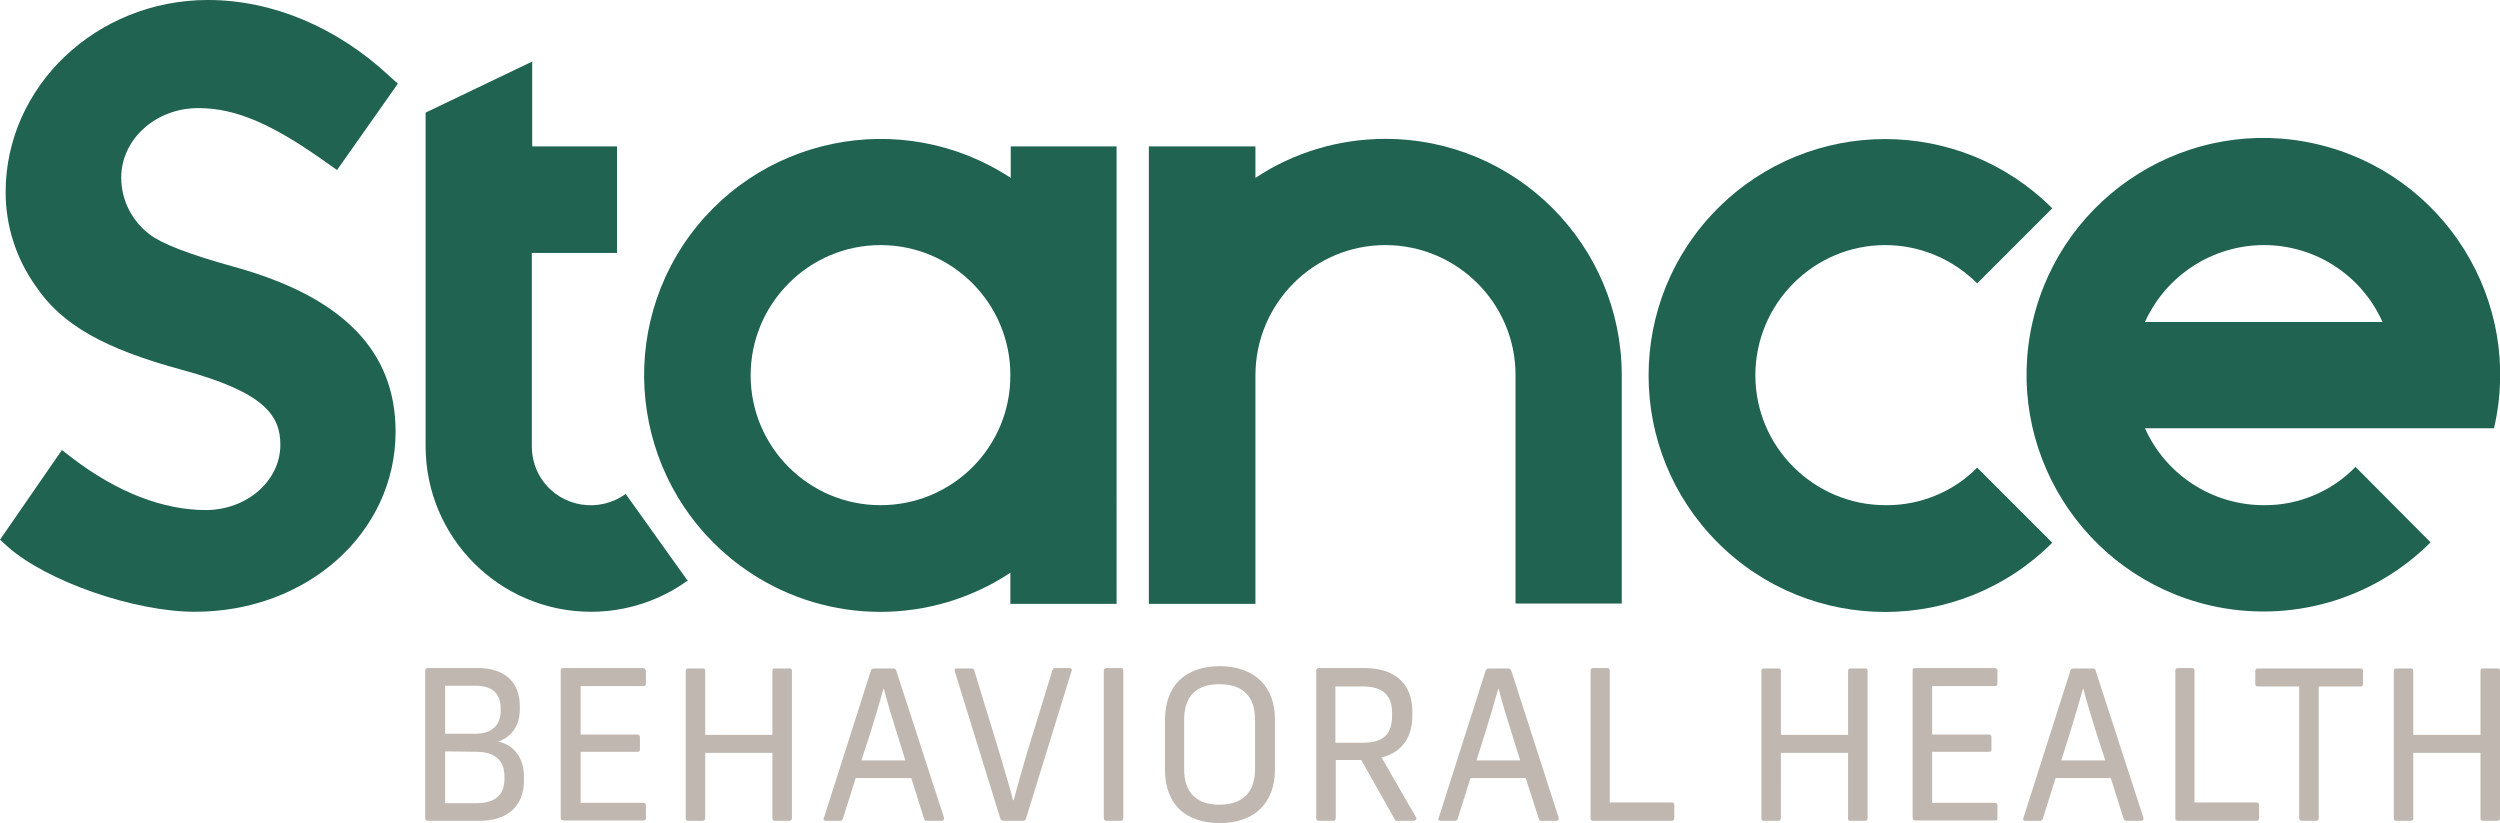
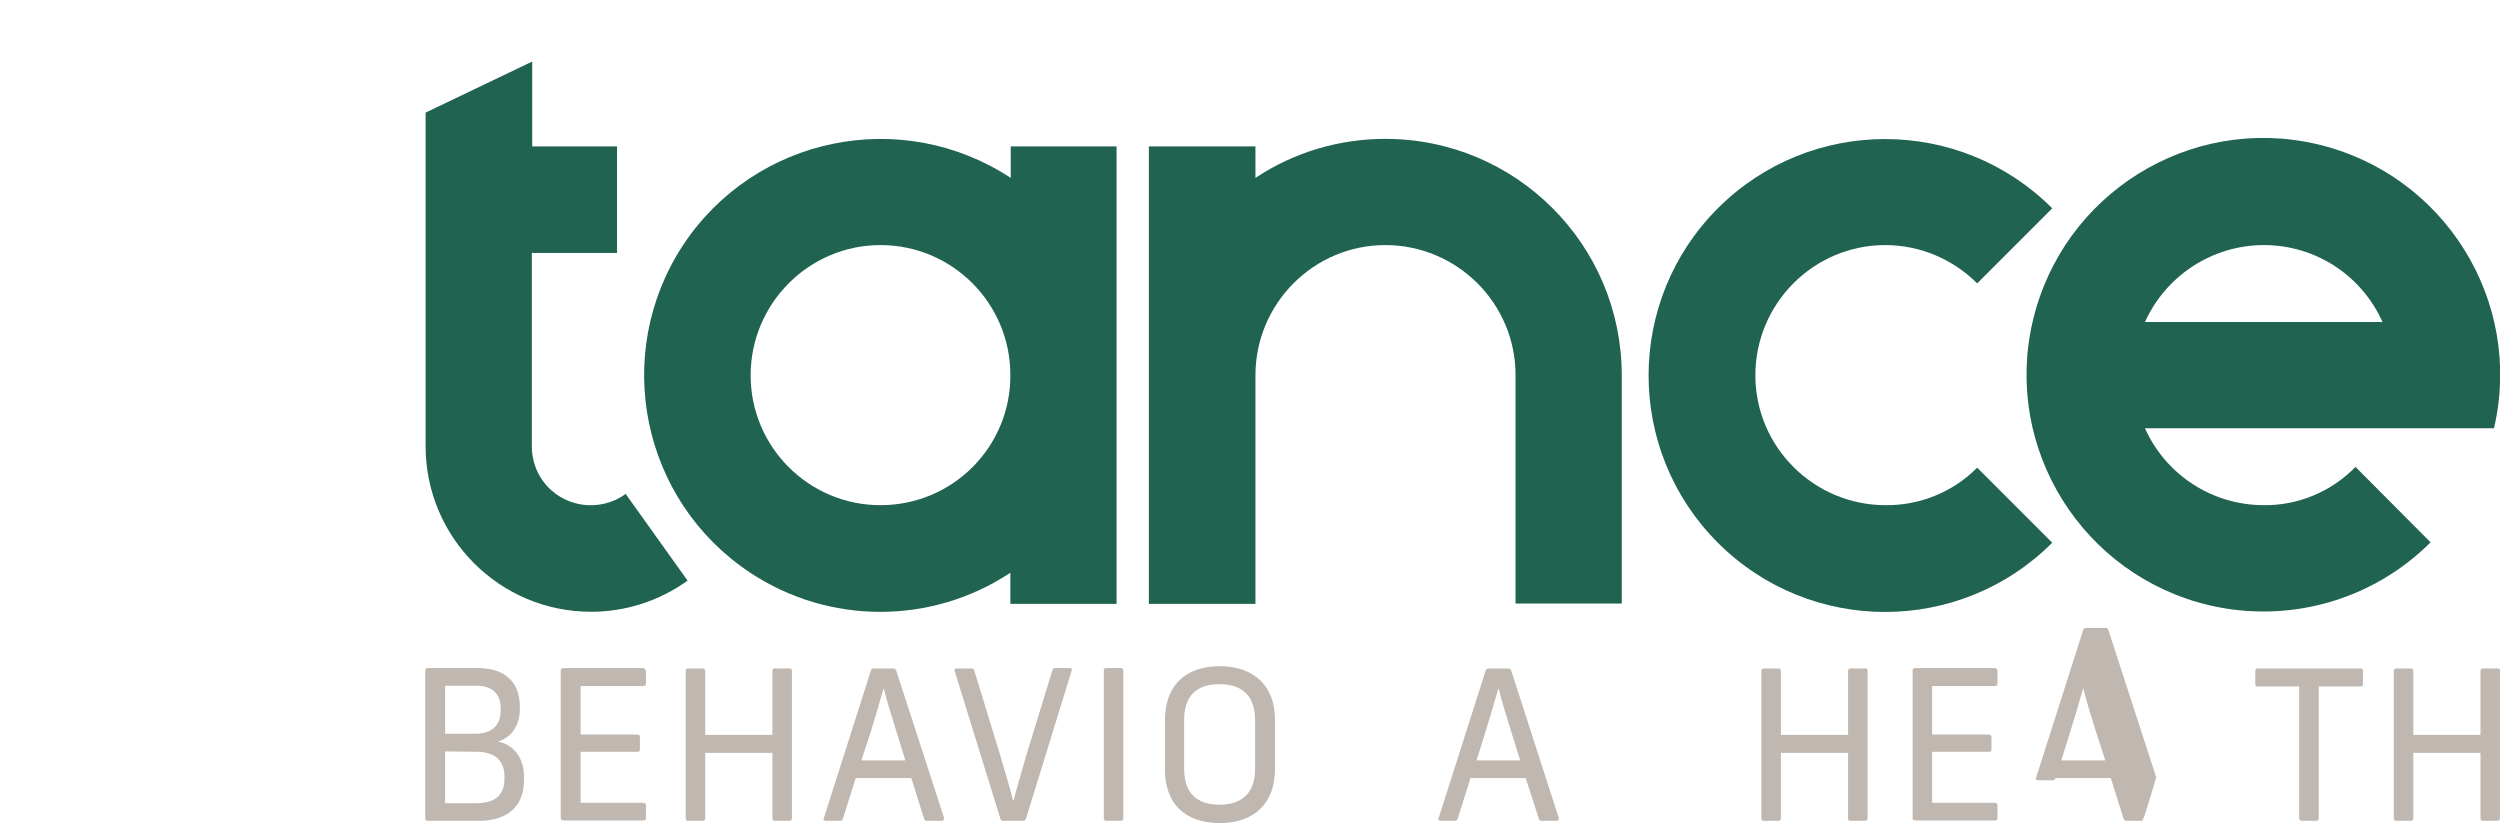
<svg xmlns="http://www.w3.org/2000/svg" id="Layer_1" x="0px" y="0px" viewBox="0 0 666.1 219.3" style="enable-background:new 0 0 666.1 219.3;" xml:space="preserve">
  <style type="text/css"> .st0{fill:#1F6350;} .st1{fill:#BFB7B0;} </style>
  <g id="MASTER">
    <path class="st0" d="M269.3,39v8.4c-29.1-19.1-68.1-11.1-87.3,17.9c-19.1,29.1-11.1,68.1,17.9,87.3c21,13.9,48.3,13.9,69.3,0v8.3 h28.3V39H269.3z M234.6,134.6c-19.1,0-34.6-15.5-34.6-34.6c0-19.1,15.5-34.7,34.6-34.7c19.1,0,34.6,15.5,34.6,34.6c0,0,0,0,0,0 C269.3,119.1,253.8,134.6,234.6,134.6C234.6,134.6,234.6,134.6,234.6,134.6z" />
    <path class="st0" d="M166.7,131.6c-7,5.1-16.9,3.6-22-3.4c-2-2.7-3-6-3-9.3V67.4h22.7V39h-22.6V16.4L113.4,30v88.9 c0,24.3,19.7,44.1,44.1,44.1c9.2,0,18.2-2.9,25.7-8.3L166.7,131.6z" />
    <path class="st0" d="M502.4,134.6c-19.1,0-34.7-15.5-34.7-34.6s15.5-34.7,34.6-34.7c9.2,0,18,3.7,24.5,10.2l20-20 c-24.6-24.6-64.5-24.6-89.1,0s-24.6,64.5,0,89.1s64.5,24.6,89.1,0c0,0,0,0,0,0l-20-20C520.4,131.1,511.5,134.7,502.4,134.6z" />
    <path class="st0" d="M603.2,134.6c-13.7,0-26.1-8-31.7-20.5h93c7.9-33.9-13.3-67.8-47.2-75.7c-33.9-7.9-67.8,13.3-75.7,47.2 c-7.9,33.9,13.3,67.8,47.2,75.7c21.2,4.9,43.4-1.4,58.8-16.8l-20-20.1C621.2,131,612.3,134.7,603.2,134.6z M603.2,65.3 c13.7,0,26,8,31.6,20.5h-63.3C577.1,73.4,589.5,65.3,603.2,65.3z" />
    <path class="st0" d="M369.1,37c-12.3,0-24.4,3.6-34.6,10.4V39h-28.4v121.9h28.4V100c0-19.1,15.5-34.7,34.6-34.7 s34.7,15.5,34.7,34.6c0,0,0,0,0,0v60.9h28.3V100C432.1,65.2,403.9,37,369.1,37L369.1,37z" />
-     <path class="st0" d="M62.4,71.1c-12.3-3.4-19.4-6.2-22.6-8.7c-4.7-3.6-7.5-9.1-7.5-15.1c0-10.2,9.2-18.5,20.5-18.5 c9.9,0,19.6,4.1,34.3,14.6l2.7,1.9l16.2-23l-2.1-1.9C89.8,7.2,72.5,0,55.4,0C25.7,0,1.5,23,1.5,51.2c0,9,2.8,17.7,8,25 c6.8,10.2,18.1,16.7,39.2,22.4c21.6,5.9,26,12,26,19.9c0,9.6-8.9,17.4-19.9,17.4c-11.4,0-23.7-4.8-35.6-13.9l-2.7-2.1L0,143.8 l2.1,1.9c10.4,9.2,33.7,17.3,49.8,17.3c30,0,53.5-21.1,53.5-48C105.4,93.5,91.3,79.1,62.4,71.1z" />
  </g>
  <g id="Behavioral_Health">
    <path class="st1" d="M138.5,188.1v0.9c0,4.5-2.4,7.5-5.8,8.6c3.9,0.7,6.9,4.1,6.9,9.2v1.2c0,6.8-4.4,10.7-11.9,10.7h-13.6 c-0.6,0-0.8-0.2-0.8-0.7v-39.3c0-0.5,0.2-0.7,0.8-0.7h13.3C134.7,178,138.5,182,138.5,188.1z M118.6,182.7v12.8h8 c5.1,0,6.8-2.9,6.8-6.1v-0.6c0-3.5-1.7-6.1-6.7-6.1L118.6,182.7z M118.6,200.2V214h8.3c4.4,0,7.5-1.7,7.5-6.4v-0.8 c0-4.2-2.6-6.5-7.5-6.5L118.6,200.2z" />
    <path class="st1" d="M172.1,178.8v3.3c0,0.6-0.3,0.7-0.7,0.7h-16.7v12.9h15.1c0.4,0,0.7,0.2,0.7,0.7v3.2c0,0.6-0.2,0.7-0.7,0.7 h-15.1v13.6h16.7c0.4,0,0.7,0.2,0.7,0.7v3.3c0,0.6-0.2,0.7-0.7,0.7h-21.2c-0.6,0-0.8-0.2-0.8-0.7v-39.2c0-0.5,0.2-0.7,0.8-0.7h21.1 c0.3,0,0.6,0.2,0.7,0.6C172.1,178.7,172.1,178.7,172.1,178.8z" />
    <path class="st1" d="M211,178.8V218c0,0.4-0.2,0.7-0.8,0.7h-3.7c-0.5,0-0.7-0.2-0.7-0.7v-17.4h-17.9V218c0,0.4-0.2,0.7-0.7,0.7 h-3.8c-0.5,0-0.7-0.2-0.7-0.7v-39.2c0-0.5,0.2-0.7,0.8-0.7h3.7c0.5,0,0.7,0.2,0.7,0.7v17h17.9v-17c0-0.5,0.2-0.7,0.7-0.7h3.7 C210.8,178,211,178.3,211,178.8z" />
    <path class="st1" d="M251,218.7h-4c-0.4,0.1-0.7-0.2-0.8-0.6c0,0,0,0,0,0l-3.4-10.8H228l-3.4,10.8c-0.1,0.4-0.5,0.7-0.9,0.6H220 c-0.3,0-0.5-0.2-0.6-0.4c0-0.1,0-0.2,0.1-0.3l12.5-39.2c0-0.4,0.4-0.7,0.8-0.7c0,0,0,0,0,0h5c0.4-0.1,0.9,0.2,1,0.6c0,0,0,0,0,0 l12.7,39.1C251.6,218.3,251.4,218.7,251,218.7z M241.2,202.5l-2.3-7.4c-1.2-3.8-2.5-8-3.4-11.6h-0.1c-1,3.6-2.3,7.9-3.5,11.8 l-2.4,7.3H241.2z" />
    <path class="st1" d="M266.5,218l-12.1-39.1c-0.2-0.5,0-0.8,0.4-0.8h4c0.4,0,0.8,0.2,0.8,0.6l7,22.9c1.1,3.8,2.4,8,3.3,11.6h0.2 c0.9-3.6,2.2-7.9,3.3-11.8l7-22.8c0.1-0.4,0.5-0.7,0.9-0.6h3.7c0.5,0,0.7,0.3,0.5,0.8L273.4,218c-0.1,0.5-0.4,0.7-0.9,0.7h-5.1 C267.1,218.8,266.6,218.5,266.5,218C266.5,218.1,266.5,218,266.5,218z" />
    <path class="st1" d="M299.3,178.7V218c0,0.4-0.2,0.7-0.7,0.7h-3.7c-0.5,0-0.8-0.2-0.8-0.7v-39.3c0-0.5,0.2-0.7,0.8-0.7h3.7 C299.2,178,299.3,178.3,299.3,178.7z" />
    <path class="st1" d="M339.7,191.6V205c0,8.9-5.4,14.3-14.7,14.3s-14.6-5.2-14.6-14.2v-13.3c0-9.1,5.4-14.3,14.6-14.3 S339.7,182.9,339.7,191.6z M315.5,191.8v13.1c0,6.4,3.4,9.5,9.4,9.5s9.5-3.1,9.5-9.5v-13.1c0-6.4-3.4-9.5-9.5-9.5 S315.5,185.4,315.5,191.8L315.5,191.8z" />
-     <path class="st1" d="M376.7,218.7h-4.3c-0.4,0.1-0.8-0.2-0.9-0.6l-8.8-15.6h-6.8V218c0,0.4-0.2,0.7-0.7,0.7h-3.7 c-0.5,0-0.8-0.2-0.8-0.7v-39.3c0-0.5,0.2-0.7,0.8-0.7h12.1c8.7,0,12.7,4.8,12.7,11.5v1.2c0,5.7-2.7,9.8-8.2,11.1l9.2,16 c0.2,0.2,0.1,0.6-0.1,0.7C377,218.6,376.8,218.7,376.7,218.7z M355.8,197.9h7.3c5.7,0,7.8-2.5,7.8-7.2v-0.8c0-4.4-2.2-7-7.8-7h-7.3 V197.9z" />
    <path class="st1" d="M414.8,218.7h-4c-0.4,0.1-0.7-0.2-0.8-0.6c0,0,0,0,0,0l-3.5-10.8h-14.7l-3.4,10.8c-0.1,0.4-0.5,0.7-0.9,0.6 h-3.7c-0.3,0-0.5-0.2-0.6-0.4c0-0.1,0-0.2,0.1-0.3l12.5-39.2c0.1-0.4,0.4-0.7,0.9-0.7c0,0,0,0,0,0h5c0.4-0.1,0.9,0.2,1,0.7 l12.6,39.1C415.4,218.3,415.2,218.7,414.8,218.7z M405,202.5l-2.3-7.4c-1.2-3.8-2.5-8-3.4-11.6h-0.1c-1,3.6-2.3,7.9-3.5,11.8 l-2.3,7.3H405z" />
-     <path class="st1" d="M428.9,178.7v35.1h16.5c0.5,0,0.7,0.3,0.7,0.7v3.5c0,0.3-0.2,0.6-0.5,0.7c0,0-0.1,0-0.1,0h-21 c-0.5,0-0.7-0.2-0.7-0.7v-39.3c0-0.5,0.2-0.7,0.8-0.7h3.7C428.7,178,428.9,178.3,428.9,178.7z" />
    <path class="st1" d="M497.6,178.8V218c0,0.4-0.2,0.7-0.8,0.7h-3.7c-0.6,0-0.7-0.2-0.7-0.7v-17.4h-17.9V218c0,0.4-0.2,0.7-0.7,0.7 H470c-0.5,0-0.7-0.2-0.7-0.7v-39.2c0-0.5,0.2-0.7,0.8-0.7h3.7c0.5,0,0.7,0.2,0.7,0.7v17h17.9v-17c0-0.5,0.2-0.7,0.7-0.7h3.7 C497.4,178,497.6,178.3,497.6,178.8z" />
    <path class="st1" d="M532.2,178.8v3.3c0,0.6-0.3,0.7-0.7,0.7h-16.7v12.9h15.1c0.4,0,0.7,0.2,0.7,0.7v3.2c0,0.6-0.2,0.7-0.7,0.7 h-15.1v13.6h16.7c0.4,0,0.7,0.2,0.7,0.7v3.3c0,0.6-0.2,0.7-0.7,0.7h-21.1c-0.6,0-0.8-0.2-0.8-0.7v-39.2c0-0.5,0.2-0.7,0.8-0.7h21.1 c0.3,0,0.6,0.2,0.7,0.6C532.2,178.7,532.2,178.7,532.2,178.8z" />
-     <path class="st1" d="M570.6,218.7h-4c-0.4,0-0.7-0.2-0.8-0.6c0,0,0,0,0,0l-3.4-10.8h-14.7l-3.4,10.8c-0.1,0.4-0.5,0.7-0.9,0.6h-3.8 c-0.3,0-0.5-0.2-0.6-0.4c0-0.1,0-0.2,0.1-0.3l12.5-39.2c0-0.4,0.4-0.7,0.9-0.7c0,0,0,0,0,0h5c0.4-0.1,0.9,0.2,0.9,0.7l12.7,39.1 C571.2,218.3,571,218.7,570.6,218.7z M560.9,202.5l-2.4-7.4c-1.2-3.8-2.5-8-3.4-11.6H555c-1,3.6-2.3,7.9-3.5,11.8l-2.3,7.3H560.9z" />
-     <path class="st1" d="M584.7,178.7v35.1h16.5c0.5,0,0.7,0.3,0.7,0.7v3.5c0,0.3-0.2,0.6-0.5,0.7c0,0-0.1,0-0.1,0h-21 c-0.5,0-0.7-0.2-0.7-0.7v-39.3c0-0.5,0.2-0.7,0.8-0.7h3.7C584.5,178,584.7,178.3,584.7,178.7z" />
+     <path class="st1" d="M570.6,218.7h-4c-0.4,0-0.7-0.2-0.8-0.6c0,0,0,0,0,0l-3.4-10.8h-14.7c-0.1,0.4-0.5,0.7-0.9,0.6h-3.8 c-0.3,0-0.5-0.2-0.6-0.4c0-0.1,0-0.2,0.1-0.3l12.5-39.2c0-0.4,0.4-0.7,0.9-0.7c0,0,0,0,0,0h5c0.4-0.1,0.9,0.2,0.9,0.7l12.7,39.1 C571.2,218.3,571,218.7,570.6,218.7z M560.9,202.5l-2.4-7.4c-1.2-3.8-2.5-8-3.4-11.6H555c-1,3.6-2.3,7.9-3.5,11.8l-2.3,7.3H560.9z" />
    <path class="st1" d="M629.6,178.8v3.4c0,0.5-0.2,0.7-0.6,0.7h-11.2V218c0,0.4-0.2,0.7-0.7,0.7h-3.8c-0.3,0-0.6-0.2-0.7-0.5 c0-0.1,0-0.1,0-0.2v-35.1h-11.1c-0.4,0-0.6-0.3-0.6-0.7v-3.4c0-0.4,0.2-0.7,0.6-0.7H629C629.3,178,629.6,178.3,629.6,178.8z" />
    <path class="st1" d="M666.1,178.8V218c0,0.4-0.2,0.7-0.8,0.7h-3.7c-0.5,0-0.7-0.2-0.7-0.7v-17.4H643V218c0,0.4-0.2,0.7-0.7,0.7 h-3.8c-0.5,0-0.7-0.2-0.7-0.7v-39.2c0-0.5,0.2-0.7,0.8-0.7h3.7c0.5,0,0.7,0.2,0.7,0.7v17h17.9v-17c0-0.5,0.2-0.7,0.7-0.7h3.7 C665.9,178,666.1,178.3,666.1,178.8z" />
  </g>
</svg>